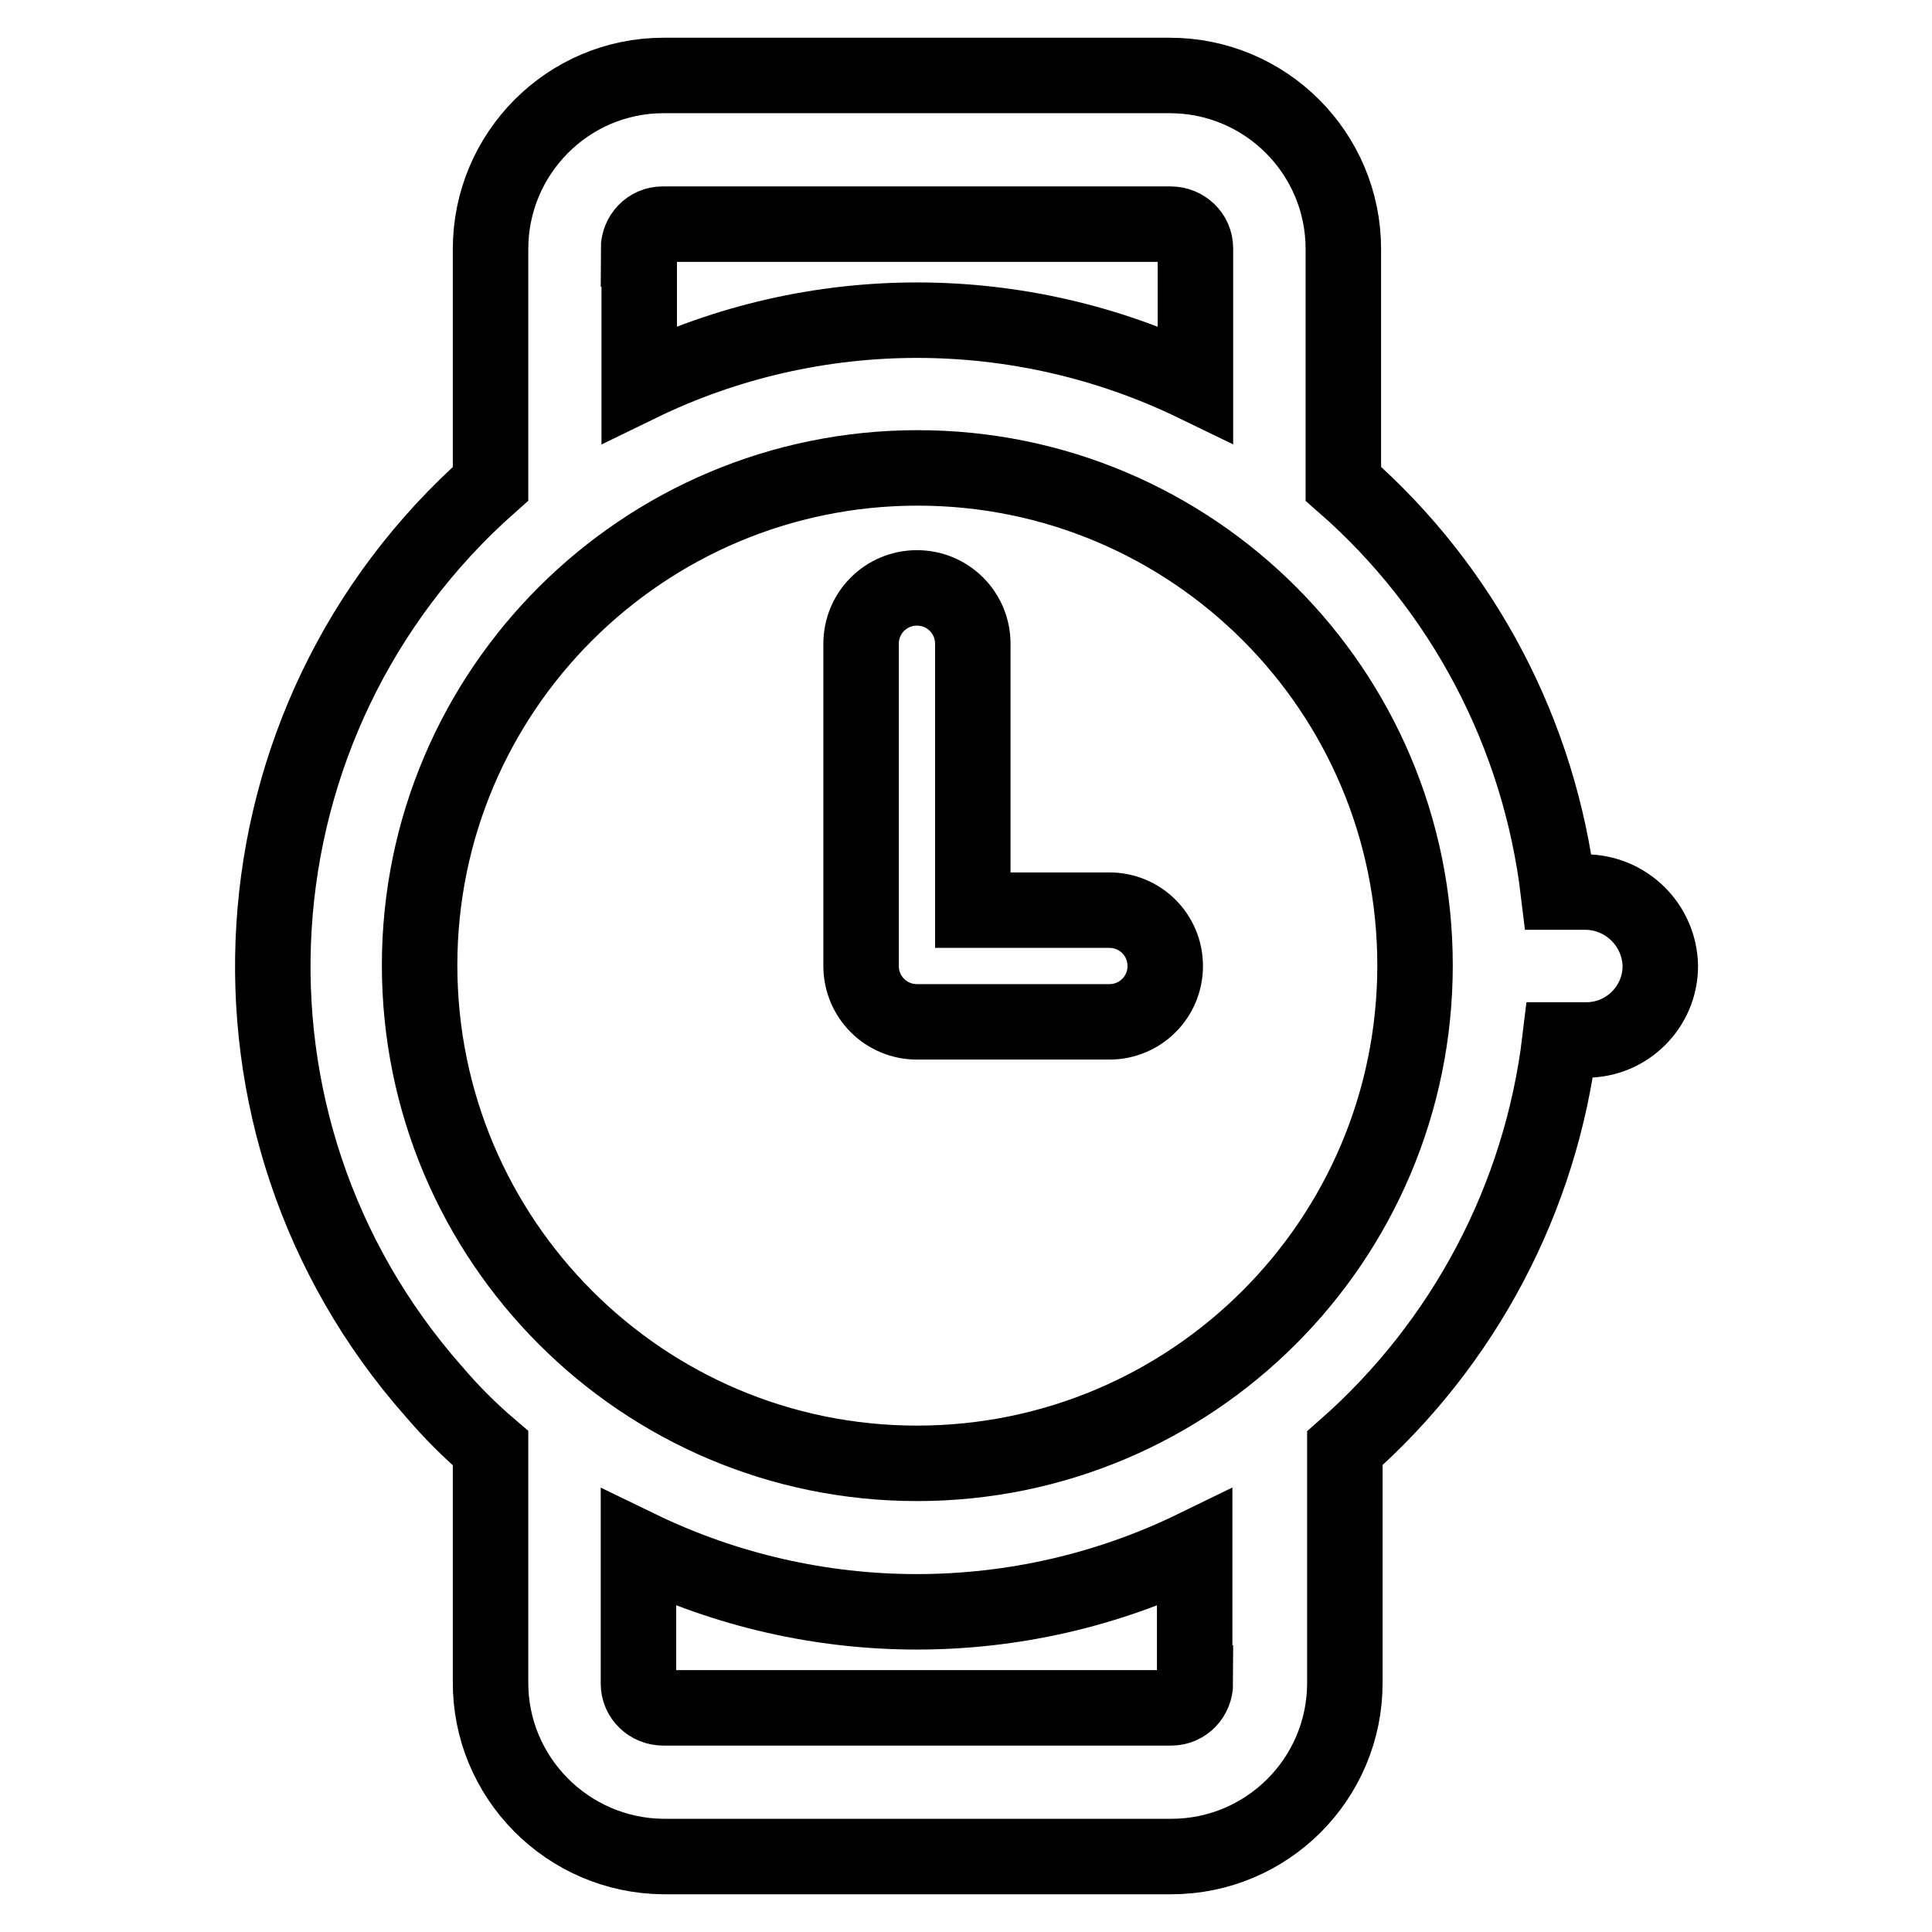
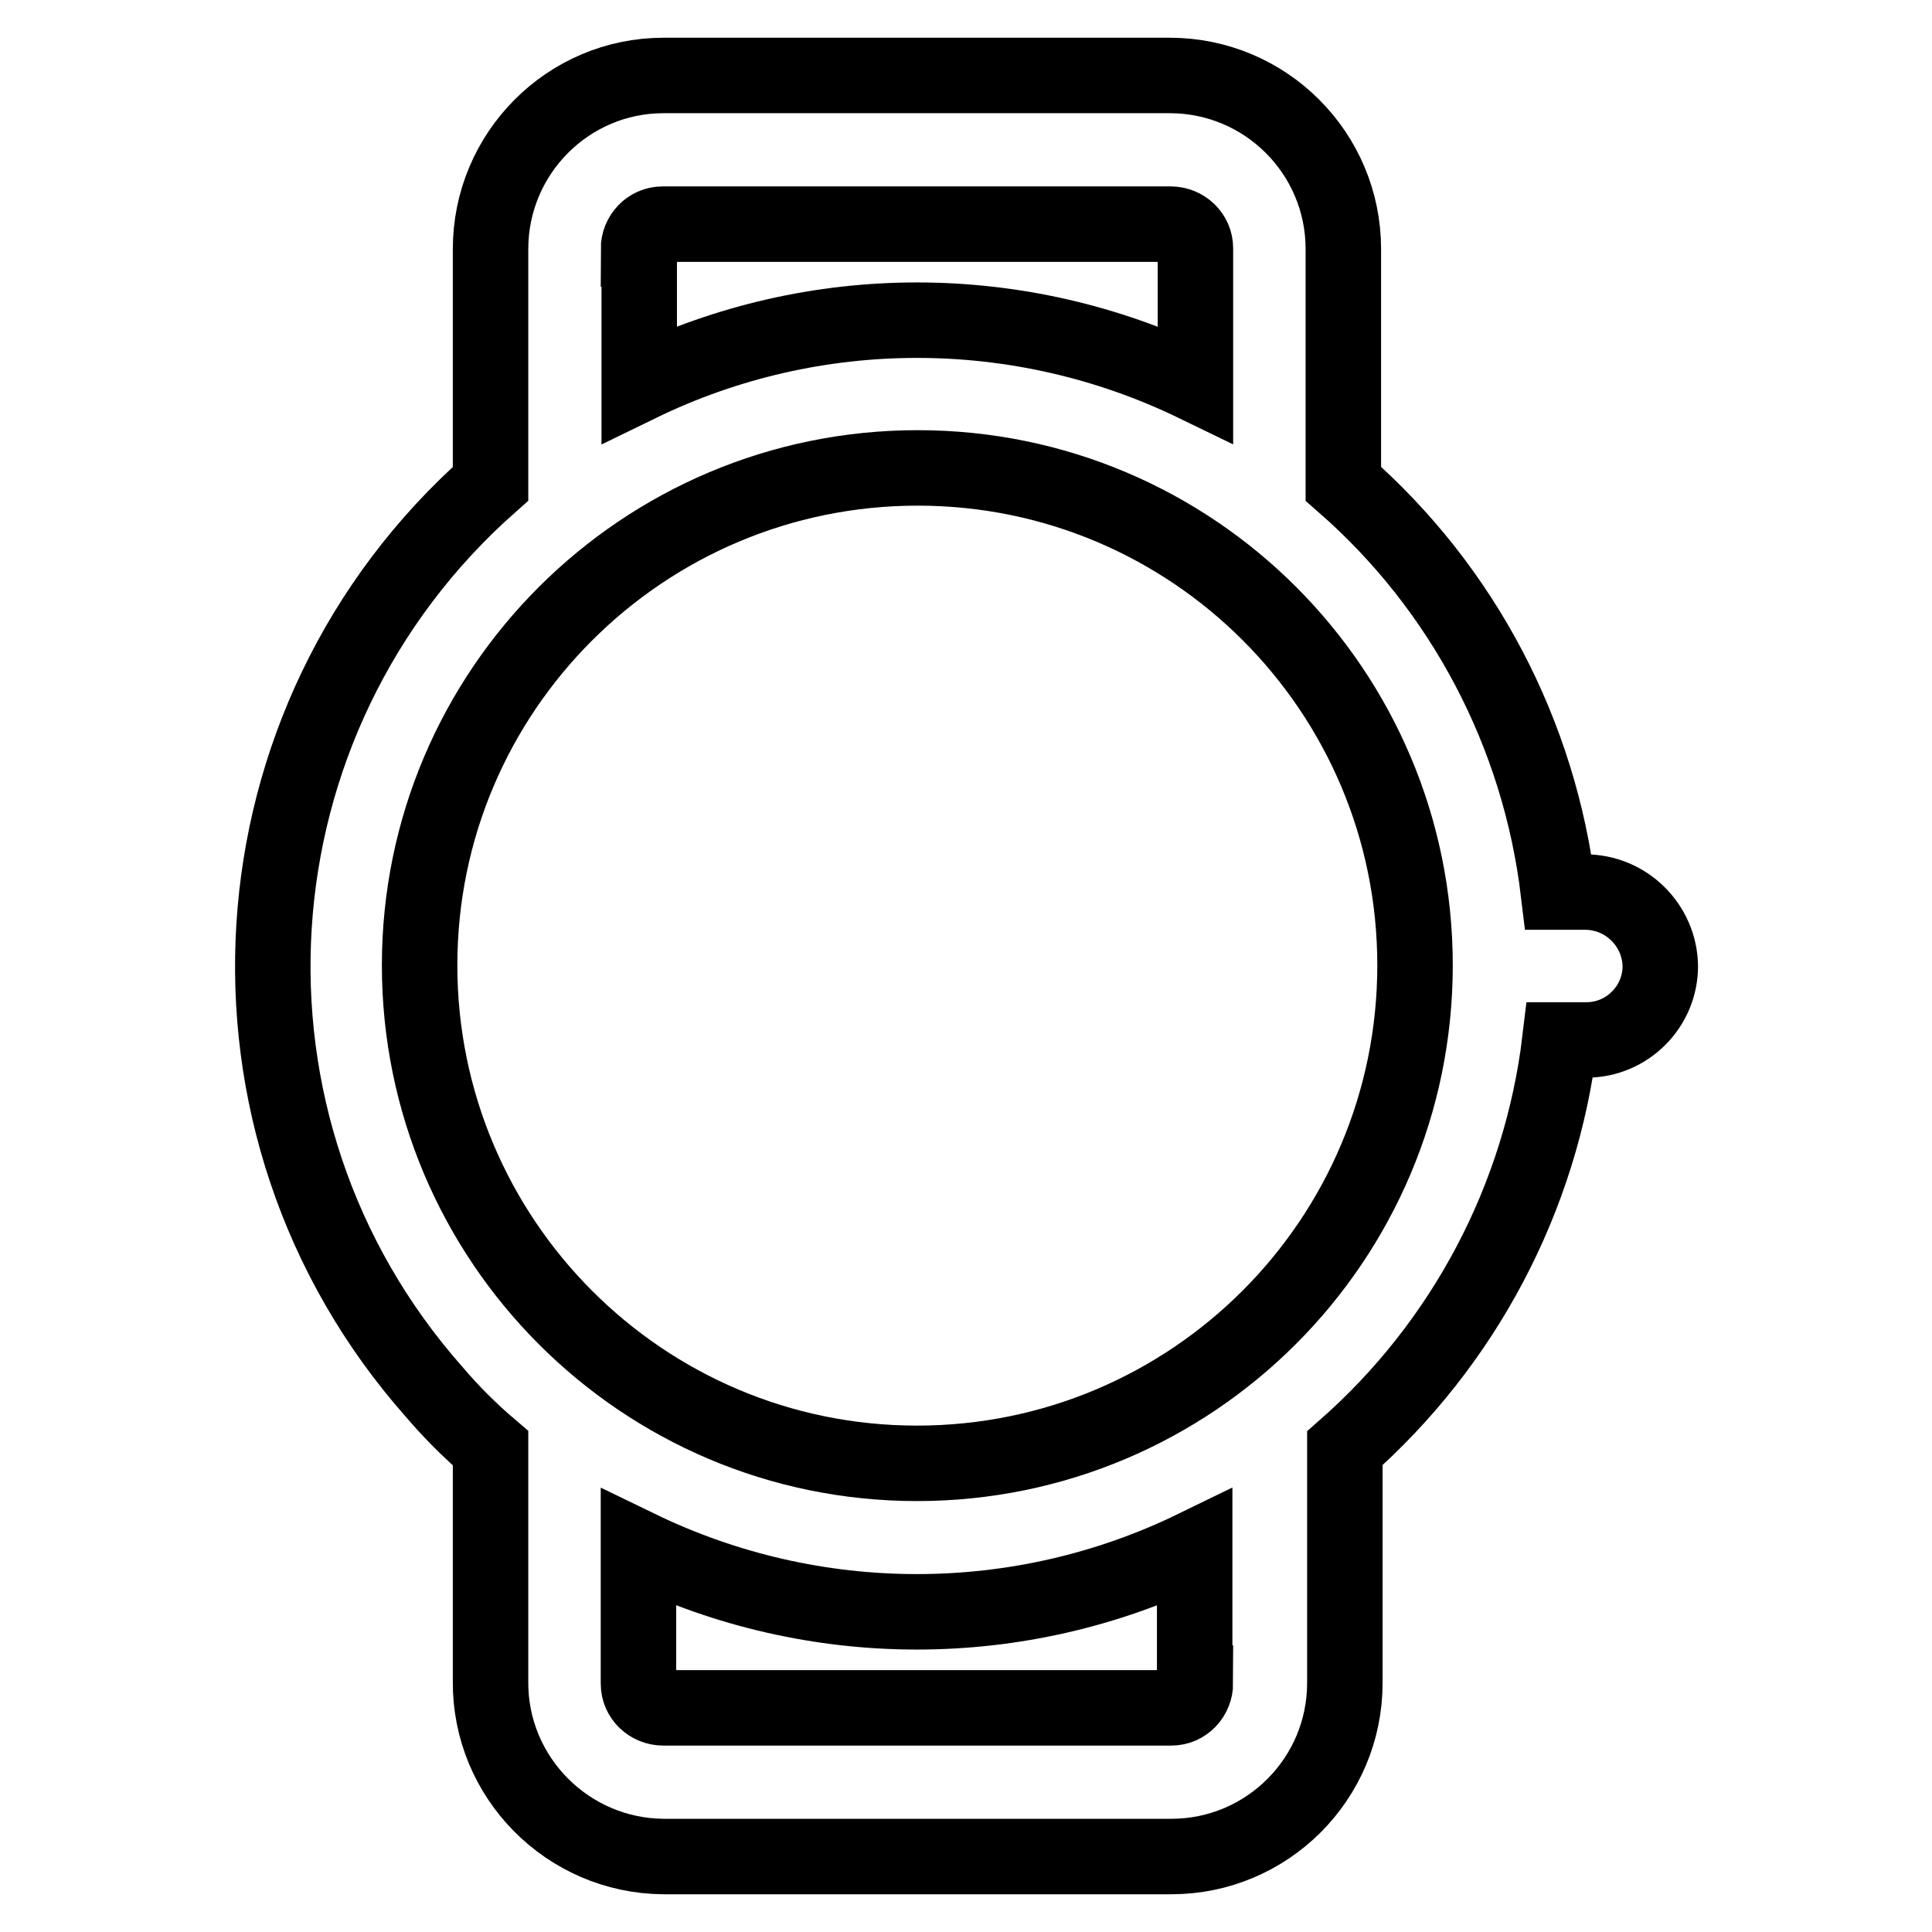
<svg xmlns="http://www.w3.org/2000/svg" version="1.1" x="0px" y="0px" viewBox="0 0 256 256" enable-background="new 0 0 256 256" xml:space="preserve">
  <g>
-     <path stroke-width="10" fill-opacity="0" stroke="#000000" d="M147,120.6h-18.1V85.3c0-4.1-3.3-7.4-7.4-7.4c-4.1,0-7.4,3.3-7.4,7.4V128c0,4.1,3.3,7.4,7.4,7.4H147 c4.1,0,7.4-3.3,7.4-7.4S151.1,120.6,147,120.6z" />
    <path stroke-width="10" fill-opacity="0" stroke="#000000" d="M210,118.2h-3.5c-2.5-20.9-12.6-40.2-28.5-54.1V33c0-12.7-10.3-23-23-23H87.9C75.3,10,65,20.3,65,33v31.1 c-35.3,31.2-38.7,85-7.5,120.3c2.3,2.7,4.8,5.2,7.5,7.5v30.9c-0.1,12.7,10.2,23.1,22.9,23.2c0,0,0.1,0,0.1,0h67.2 c12.7,0,23-10.3,23-23v-31.1c15.8-13.9,26-33.2,28.5-54.1h3.5c5.4,0,9.8-4.4,9.8-9.8C219.9,122.6,215.5,118.2,210,118.2L210,118.2 L210,118.2z M84.6,33c0-1.8,1.4-3.3,3.2-3.3c0,0,0.1,0,0.1,0h67.2c1.8,0,3.3,1.4,3.3,3.2c0,0,0,0.1,0,0.1v17.9 c-23.3-11.3-50.5-11.3-73.7,0V33z M158.4,223c0,1.8-1.4,3.3-3.2,3.3c0,0-0.1,0-0.1,0H87.9c-1.8,0-3.3-1.4-3.3-3.2c0,0,0-0.1,0-0.1 v-17.9c23.3,11.3,50.5,11.3,73.7,0V223z M121.5,193.9c-36.4,0-65.9-29.6-65.9-66c0-36.4,29.6-65.9,66-65.9 c36.4,0,65.9,29.5,65.9,65.9C187.5,164.4,157.9,193.9,121.5,193.9L121.5,193.9z" />
  </g>
</svg>